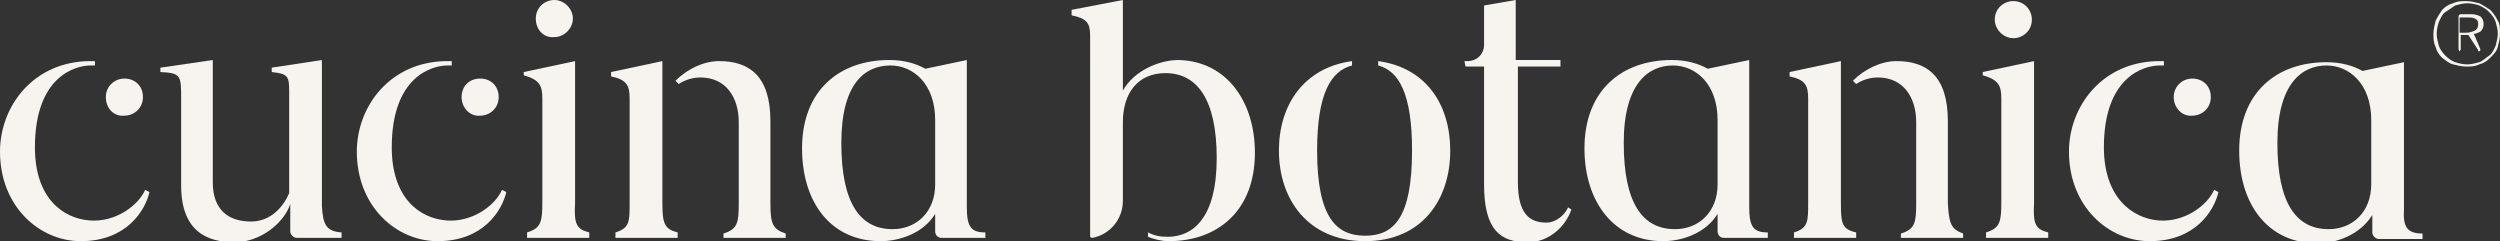
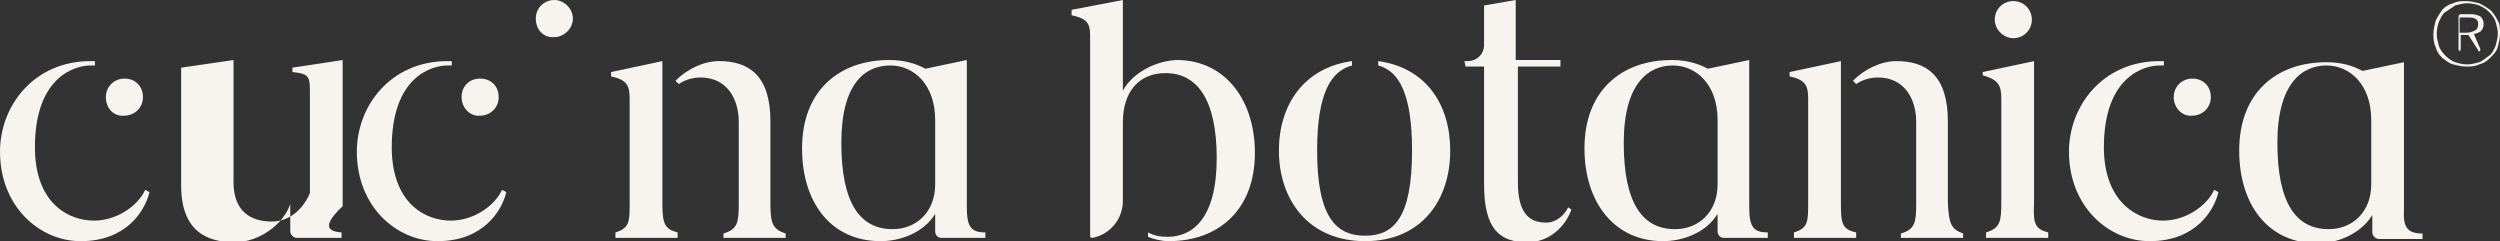
<svg xmlns="http://www.w3.org/2000/svg" version="1.1" id="Layer_1" x="0px" y="0px" viewBox="0 0 229.1 22.1" style="enable-background:new 0 0 229.1 22.1;" xml:space="preserve">
  <rect x="0" y="0" width="229.1" height="22.1" fill="#333333" stroke="none" />
  <style type="text/css">
	.st0{fill:#F7F4EF;}
</style>
  <g>
    <path class="st0" d="M228.9,3.1c0-0.4-0.1-0.7-0.2-1.1c-0.1-0.3-0.3-0.6-0.6-0.9s-0.5-0.4-0.9-0.6c-0.3-0.1-0.7-0.2-1.1-0.2   c-0.4,0-0.7,0.1-1.1,0.2c-0.3,0.2-0.6,0.4-0.9,0.6s-0.4,0.5-0.6,0.9c-0.1,0.3-0.2,0.7-0.2,1.1s0.1,0.7,0.2,1.1   c0.1,0.3,0.3,0.6,0.6,0.9s0.6,0.5,0.9,0.6c0.3,0.1,0.7,0.2,1.1,0.2c0.4,0,0.7-0.1,1.1-0.2c0.3-0.1,0.6-0.4,0.9-0.6s0.4-0.5,0.6-0.9   C228.8,3.8,228.9,3.4,228.9,3.1z M229.1,3.1c0,0.4-0.1,0.8-0.2,1.2c-0.1,0.4-0.4,0.7-0.7,1s-0.6,0.5-1,0.6   c-0.4,0.2-0.8,0.2-1.2,0.2s-0.8-0.1-1.2-0.2s-0.7-0.4-1-0.6c-0.3-0.3-0.5-0.6-0.6-1C223,3.9,223,3.5,223,3.1s0.1-0.8,0.2-1.2   c0.2-0.4,0.4-0.7,0.6-1c0.3-0.3,0.6-0.5,1-0.6c0.4-0.2,0.8-0.2,1.2-0.2s0.8,0.1,1.2,0.2c0.4,0.2,0.7,0.4,1,0.6   c0.3,0.3,0.5,0.6,0.7,1C229.1,2.2,229.1,2.6,229.1,3.1z" />
    <path class="st0" d="M226.8,2.8c0.2-0.1,0.3-0.3,0.3-0.6s-0.1-0.4-0.3-0.5s-0.4-0.1-0.6-0.1h-0.8V3h0.6   C226.3,3,226.6,2.9,226.8,2.8z M227.3,4.5L227.3,4.5c0,0.1,0,0.2-0.1,0.2s-0.1,0-0.1-0.1l0,0l-0.9-1.4h-0.7v1.3   c0,0.1-0.1,0.2-0.1,0.2s-0.1-0.1-0.1-0.2v-3c0-0.1,0.1-0.2,0.2-0.2h1c0.3,0,0.6,0.1,0.8,0.2c0.2,0.2,0.3,0.4,0.3,0.7   s-0.1,0.5-0.3,0.7c-0.2,0.1-0.4,0.2-0.6,0.2L227.3,4.5L227.3,4.5z" />
    <path class="st0" d="M115,14c0,5.3-3.4,8.1-7.9,8.1c-0.7,0-1.4-0.2-1.9-0.4v-0.4c0.6,0.3,1.1,0.4,1.8,0.4c2.3,0,4.5-1.7,4.5-7.2   c0-5.4-1.8-7.8-4.7-7.8c-2.5,0-3.9,1.8-3.9,4.5v7.2c0,1.7-1.2,3.1-2.8,3.4c-0.1,0-0.2-0.1-0.2-0.1V3.3c0-1.2-0.3-1.6-1.7-1.9V0.9   l4.7-0.9v8.3c1-1.8,3.3-2.8,5.1-2.8C112.4,5.6,115,9.3,115,14z" />
-     <path class="st0" d="M54,21.3v0.5h-5.7v-0.5c1.3-0.4,1.4-1,1.4-2.8V9c0-1.2-0.3-1.7-1.7-2.1V6.6l4.7-1v13   C52.6,20.5,52.8,21,54,21.3z" />
    <path class="st0" d="M49.1,1.7c0-1,0.8-1.7,1.7-1.7s1.7,0.8,1.7,1.7s-0.8,1.7-1.7,1.7C49.8,3.5,49.1,2.7,49.1,1.7z" />
    <path class="st0" d="M85.7,11c0-3.3-2-5-4.1-5c-2.3,0-4.5,1.6-4.5,7.1s1.7,7.9,4.7,7.9c2.2,0,3.9-1.6,3.9-4.1V11z M90.3,21.3v0.5   h-4c-0.4,0-0.6-0.3-0.6-0.6v-1.6c-1.1,1.8-3.3,2.5-5,2.5c-4.6,0-7.2-3.6-7.2-8.5c0-5.3,3.4-8.1,8-8.1c1.3,0,2.4,0.3,3.3,0.8   l3.8-0.8V19C88.6,20.8,89,21.3,90.3,21.3z" />
    <path class="st0" d="M157.4,11c0-3.3-2-5-4.1-5c-2.2,0-4.5,1.6-4.5,7.1s1.7,7.9,4.7,7.9c2.2,0,3.9-1.6,3.9-4.1L157.4,11L157.4,11z    M162,21.3v0.5h-4c-0.4,0-0.6-0.3-0.6-0.6v-1.6c-1.1,1.8-3.3,2.5-5,2.5c-4.5,0-7.2-3.6-7.2-8.5c0-5.3,3.4-8.1,8-8.1   c1.3,0,2.4,0.3,3.3,0.8l3.8-0.8V19C160.3,20.8,160.7,21.3,162,21.3z" />
    <path class="st0" d="M217.3,11c0-3.3-2-5-4.1-5c-2.2,0-4.5,1.6-4.5,7.1s1.7,7.9,4.7,7.9c2.2,0,3.9-1.6,3.9-4.1L217.3,11L217.3,11z    M222,21.4v0.5h-4c-0.3,0-0.6-0.3-0.6-0.6v-1.6c-1.1,1.8-3.3,2.6-5,2.6c-4.6,0-7.2-3.6-7.2-8.5c0-5.3,3.4-8.1,8-8.1   c1.3,0,2.4,0.3,3.3,0.8l3.8-0.8v13.5C220.2,20.8,220.6,21.4,222,21.4z" />
    <path class="st0" d="M143.7,19l0.3,0.2c-0.5,1.5-2,3-4,3c-2.5,0-4-1.1-4-5.3V6.1h-1.7l-0.1-0.5h0.3c0.8,0,1.5-0.6,1.5-1.5V0.5   l2.9-0.5v5.5h4.1v0.6h-3.9v10.6c0,2.8,1,3.7,2.6,3.7C142.6,20.4,143.4,19.7,143.7,19z" />
    <path class="st0" d="M182.8,1.8c0-1,0.8-1.7,1.7-1.7c1,0,1.7,0.8,1.7,1.7c0,1-0.8,1.7-1.7,1.7S182.8,2.7,182.8,1.8z" />
    <path class="st0" d="M187.7,21.3v0.5H182v-0.5c1.3-0.4,1.4-1,1.4-2.8V9c0-1.2-0.3-1.7-1.7-2.1V6.6l4.7-1v13   C186.3,20.5,186.5,21,187.7,21.3z" />
-     <path class="st0" d="M31.3,21.3v0.5h-4.1c-0.3,0-0.6-0.3-0.6-0.6v-2.5c-0.6,1.8-2.8,3.5-5.1,3.5c-2.4,0-4.9-0.9-4.9-5.2V9.1   c0-2.2,0-2.4-1.9-2.5V6.2l4.8-0.7v11.2c0,2.6,1.5,3.6,3.5,3.6c1.7,0,2.9-1.2,3.5-2.6V9.1c0-2.1,0.1-2.3-1.6-2.5V6.2l4.6-0.7v13.4   C29.6,20.6,29.9,21.2,31.3,21.3z" />
+     <path class="st0" d="M31.3,21.3v0.5h-4.1c-0.3,0-0.6-0.3-0.6-0.6v-2.5c-0.6,1.8-2.8,3.5-5.1,3.5c-2.4,0-4.9-0.9-4.9-5.2V9.1   V6.2l4.8-0.7v11.2c0,2.6,1.5,3.6,3.5,3.6c1.7,0,2.9-1.2,3.5-2.6V9.1c0-2.1,0.1-2.3-1.6-2.5V6.2l4.6-0.7v13.4   C29.6,20.6,29.9,21.2,31.3,21.3z" />
    <path class="st0" d="M9.7,8.9c0-1,0.8-1.7,1.7-1.7c1,0,1.7,0.7,1.7,1.7s-0.8,1.7-1.7,1.7C10.4,10.7,9.7,9.9,9.7,8.9z" />
    <path class="st0" d="M13.3,17.4l0.4,0.2c-0.4,1.7-2.1,4.5-6.3,4.5c-3.8,0-7.4-3.2-7.4-8.2c0-4.2,3.1-8.3,8.3-8.3c0.2,0,0.3,0,0.4,0   V6C8.5,6,8.4,6,8.3,6c-1.4,0-5.1,1-5.1,7.5c0,4.6,2.5,6.5,5,6.7C10.6,20.4,12.7,18.8,13.3,17.4z" />
    <path class="st0" d="M42.3,8.9c0-1,0.7-1.7,1.7-1.7s1.7,0.7,1.7,1.7s-0.8,1.7-1.7,1.7C43.1,10.7,42.3,9.9,42.3,8.9z" />
    <path class="st0" d="M46,17.4l0.4,0.2c-0.4,1.7-2.1,4.5-6.3,4.5c-3.8,0-7.4-3.2-7.4-8.2c0-4.2,3.1-8.3,8.3-8.3c0.1,0,0.3,0,0.4,0V6   c-0.1,0-0.3,0-0.4,0c-1.4,0-5.1,1-5.1,7.5c0,4.6,2.5,6.5,5,6.7C43.3,20.4,45.4,18.8,46,17.4z" />
    <path class="st0" d="M199.2,8.9c0-1,0.8-1.7,1.7-1.7c1,0,1.7,0.7,1.7,1.7s-0.8,1.7-1.7,1.7C200,10.7,199.2,9.9,199.2,8.9z" />
    <path class="st0" d="M202.9,17.4l0.4,0.2c-0.4,1.7-2.1,4.5-6.3,4.5c-3.8,0-7.4-3.2-7.4-8.2c0-4.2,3.1-8.3,8.3-8.3   c0.1,0,0.3,0,0.4,0V6c-0.1,0-0.3,0-0.4,0c-1.4,0-5.1,1-5.1,7.5c0,4.6,2.6,6.5,5,6.7C200.2,20.4,202.3,18.8,202.9,17.4z" />
    <path class="st0" d="M62.1,21.3v0.5h-5.7v-0.5c1.3-0.4,1.3-1,1.3-2.7V9c0-1.2-0.3-1.7-1.7-2V6.6l4.7-1v13   C60.7,20.5,60.9,21,62.1,21.3z" />
    <path class="st0" d="M72,21.4v0.4h-5.7v-0.4c1.3-0.4,1.4-1,1.4-2.8v-7.4c0-2.3-1.2-4.1-3.5-4.1c-0.7,0-1.4,0.2-2,0.6l-0.3-0.3   c1.1-1.1,2.6-1.8,4-1.8c2.8,0,4.7,1.4,4.7,5.5v7.5C70.6,20.5,70.8,21,72,21.4z" />
    <path class="st0" d="M170.1,21.3v0.5h-5.7v-0.5c1.3-0.4,1.3-1,1.3-2.7V9c0-1.2-0.3-1.7-1.7-2V6.6l4.7-1v13   C168.7,20.5,168.8,21,170.1,21.3z" />
    <path class="st0" d="M179.9,21.4v0.4h-5.7v-0.4c1.3-0.4,1.4-1,1.4-2.8v-7.4c0-2.3-1.2-4.1-3.5-4.1c-0.7,0-1.4,0.2-2,0.6l-0.3-0.3   c1.1-1.1,2.6-1.8,4-1.8c2.8,0,4.7,1.4,4.7,5.5v7.5C178.6,20.5,178.8,21,179.9,21.4z" />
    <path class="st0" d="M132.9,13.8c0,4.5-2.6,8.3-7.8,8.3s-7.9-3.8-7.9-8.3c0-4.2,2.3-7.6,6.7-8.2V6c-1.9,0.5-3.2,2.5-3.2,7.8   c0,6.2,1.8,7.8,4.4,7.8s4.3-1.6,4.3-7.8c0-5.2-1.2-7.3-3.1-7.8V5.6C130.7,6.2,132.9,9.6,132.9,13.8z" />
  </g>
</svg>